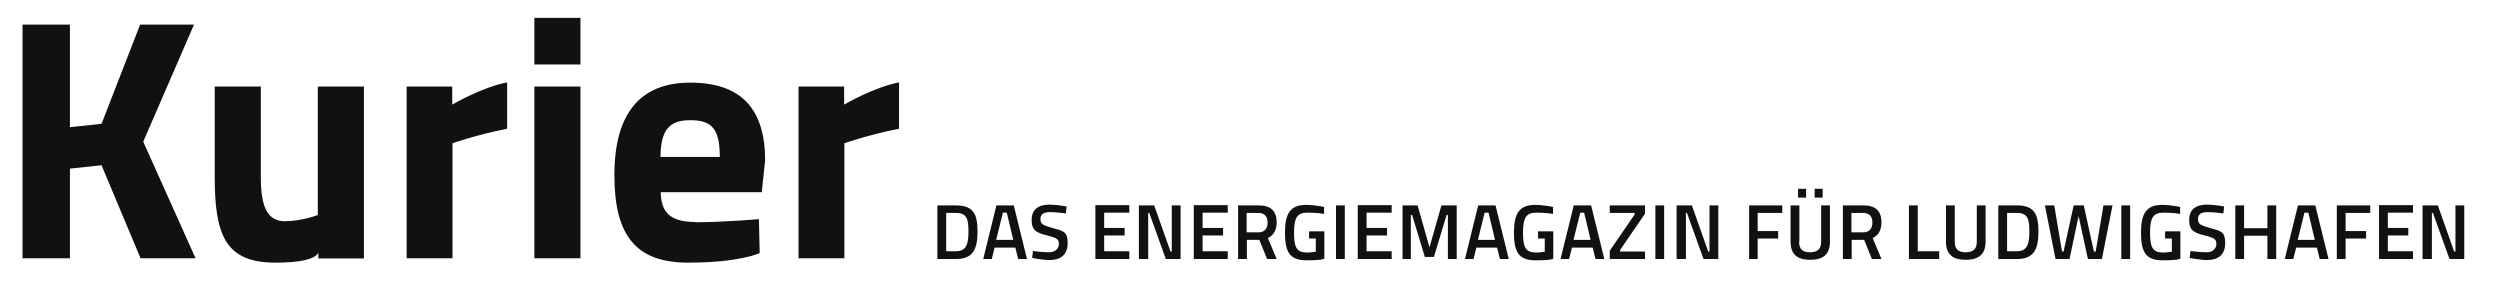
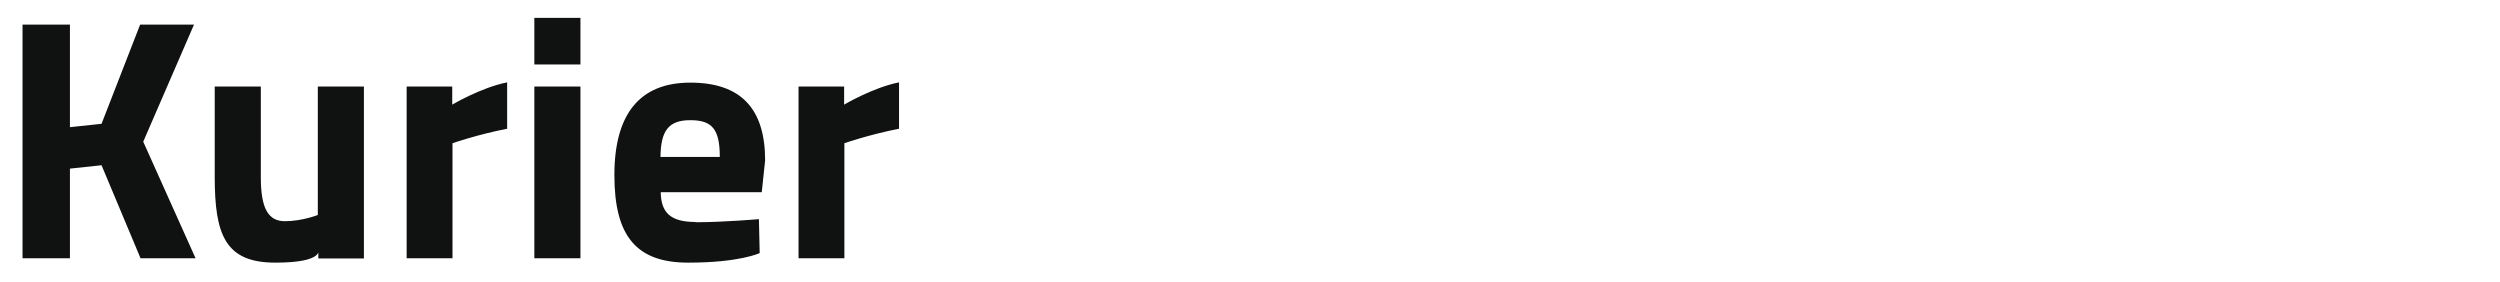
<svg xmlns="http://www.w3.org/2000/svg" id="Ebene_1" version="1.1" viewBox="0 0 965.2 108.7">
  <defs>
    <style>
      .st0 {
        fill: #101111;
      }
    </style>
  </defs>
  <path class="st0" d="M308.2,99.7h17.8v-44.4s9.4-3.3,21.1-5.6v-17.9c-10.1,2-21.2,8.6-21.2,8.6v-7h-17.6v66.3ZM255,60.6c.1-10.1,3.1-14.2,11.5-14.2s11.4,3.4,11.4,14.2h-23ZM268.5,85.7c-9.6,0-13.3-3.6-13.4-11.5h39l1.3-12.3c0-20-9.4-30-28.9-30s-29.3,12.1-29.3,35.7,8.5,33.8,28.5,33.8,27.6-3.7,27.6-3.7l-.3-13.1s-13.7,1.2-24.5,1.2M206.3,24.9h17.8V6.9h-17.8v18ZM206.3,99.7h17.8V33.4h-17.8v66.3ZM156.9,99.7h17.8v-44.4s9.4-3.3,21.1-5.6v-17.9c-10.1,2-21.2,8.6-21.2,8.6v-7h-17.6v66.3ZM122.7,33.4v49.6s-6.1,2.4-12.7,2.4-9.3-5.2-9.3-17v-35h-17.8v34.8c0,22.4,4,33.2,23.4,33.2s16.6-5.3,16.6-5.3v3.7h17.6V33.4h-17.8ZM54.4,99.7h21.1l-20.2-45,19.6-45.2h-20.8l-14.9,38.3-12.2,1.3V9.5H8.7v90.2h18.3v-34.6l12.2-1.3,15.1,36Z" />
-   <path class="st0" d="M935.5,100h3.4v-17.8h.4l6.4,17.8h5.7v-20.7h-3.4v17.8h-.5l-6.3-17.8h-5.9v20.7ZM918.5,100h13.1v-3h-9.7v-6.1h7.9v-2.9h-7.9v-5.9h9.7v-2.9h-13.1v20.7ZM902.2,100h3.4v-7.9h7.9v-2.9h-7.9v-7h9.5v-2.9h-12.9v20.7ZM889.7,82.1h1.5l2.5,10.5h-6.6l2.6-10.5ZM882,100h3.4l1.1-4.4h8l1.1,4.4h3.4l-5.1-20.7h-6.7l-5.1,20.7ZM875.4,100h3.4v-20.7h-3.4v8.8h-9v-8.8h-3.4v20.7h3.4v-9h9v9ZM858.7,79.7s-3.9-.7-6.6-.7c-4.1,0-6.9,1.7-6.9,5.9s1.9,5,6.4,6.1c3.2.8,4.1,1.4,4.1,3.1s-1.2,3.3-3.8,3.3-6.2-.5-6.2-.5l-.3,2.7s4.1.8,6.8.8c4.1,0,6.9-2,6.9-6.5s-1.6-4.7-5.9-5.9c-3.5-1-4.6-1.4-4.6-3.4s1.3-2.7,3.8-2.7,6,.5,6,.5l.3-2.7ZM835.9,92.1h2.6v5.1c-.4,0-1.9.3-3.3.3-4.2,0-5.1-2.1-5.1-7.7s1.1-7.7,5.2-7.7,6.4.5,6.4.5v-2.7c.1,0-3.7-.8-6.9-.8-6.2,0-8.2,3.4-8.2,10.7s1.7,10.7,8.3,10.7,6.7-.6,6.9-.7v-10.5h-5.9v3ZM819,100h3.4v-20.7h-3.4v20.7ZM789.5,79.3l4.1,20.7h5.4l3.5-16.6,3.6,16.6h5.4l4.1-20.7h-3.5l-3,17.8h-.7l-3.9-17.8h-3.9l-3.9,17.8h-.6l-3-17.8h-3.5ZM783.5,89.3c0,4.5-.6,7.7-4.8,7.7h-3.8v-14.8h3.8c4.2,0,4.8,2.5,4.8,7.1M778.7,100c6.8,0,8.3-4.1,8.3-10.7s-1.6-10-8.3-10h-7.2v20.7h7.2ZM754.7,93.4v-14.1h-3.4v14c0,5,2.7,7,7.6,7s7.7-2,7.7-7v-14h-3.4v14.1c0,2.8-1.5,4-4.3,4s-4.2-1.2-4.2-4M748.7,100v-3h-8.3v-17.7h-3.4v20.7h11.6ZM722.9,85.9c0,2.1-1,3.8-3.5,3.8h-4.6v-7.5h4.5c2.4,0,3.6,1.4,3.6,3.7M719.7,92.6l3,7.4h3.7l-3.4-8.1c2.2-1,3.4-3.1,3.4-6,0-4.6-2.4-6.6-7-6.6h-7.9v20.7h3.4v-7.4h4.9ZM700.6,76.3h3.1v-3.4h-3.1v3.4ZM694.2,76.3h3.1v-3.4h-3.1v3.4ZM694.7,93.4v-14.1h-3.4v14c0,5,2.7,7,7.6,7s7.6-2,7.6-7v-14h-3.4v14.1c0,2.8-1.5,4-4.3,4s-4.2-1.2-4.2-4M675.2,100h3.4v-7.9h7.9v-2.9h-7.9v-7h9.5v-2.9h-12.8v20.7ZM647.5,100h3.4v-17.8h.4l6.4,17.8h5.7v-20.7h-3.4v17.8h-.5l-6.3-17.8h-5.9v20.7ZM639.1,100h3.4v-20.7h-3.4v20.7ZM621.5,82.2h9.6v.6l-9.6,14v3.2h13.6v-2.9h-9.6v-.6l9.6-14v-3.2h-13.6v2.9ZM610.1,82.1h1.5l2.5,10.5h-6.6l2.6-10.5ZM602.4,100h3.4l1.1-4.4h8l1.1,4.4h3.4l-5.1-20.7h-6.7l-5.1,20.7ZM593.8,92.1h2.6v5.1c-.4,0-1.9.3-3.3.3-4.2,0-5.1-2.1-5.1-7.7s1.1-7.7,5.2-7.7,6.4.5,6.4.5v-2.7c.1,0-3.7-.8-6.9-.8-6.2,0-8.2,3.4-8.2,10.7s1.7,10.7,8.3,10.7,6.7-.6,6.9-.7v-10.5h-5.9v3ZM573.2,82.1h1.5l2.5,10.5h-6.6l2.6-10.5ZM565.5,100h3.4l1.1-4.4h8l1.1,4.4h3.4l-5.1-20.7h-6.7l-5.1,20.7ZM541.3,100h3.4v-17h.5l4.9,16.2h3.5l4.9-16.2h.5v17h3.4v-20.7h-5.9l-4.6,16.2-4.6-16.2h-5.8v20.7ZM524.2,100h13.1v-3h-9.7v-6.1h7.9v-2.9h-7.9v-5.9h9.7v-2.9h-13.1v20.7ZM515.8,100h3.4v-20.7h-3.4v20.7ZM505.4,92.1h2.6v5.1c-.4,0-1.9.3-3.3.3-4.2,0-5.1-2.1-5.1-7.7s1.1-7.7,5.2-7.7,6.4.5,6.4.5v-2.7c.1,0-3.7-.8-6.9-.8-6.2,0-8.2,3.4-8.2,10.7s1.7,10.7,8.3,10.7,6.7-.6,6.9-.7v-10.5h-5.9v3ZM489.4,85.9c0,2.1-1,3.8-3.5,3.8h-4.6v-7.5h4.5c2.4,0,3.6,1.4,3.6,3.7M486.2,92.6l3,7.4h3.7l-3.4-8.1c2.2-1,3.4-3.1,3.4-6,0-4.6-2.4-6.6-7-6.6h-7.9v20.7h3.4v-7.4h4.9ZM460.9,100h13.1v-3h-9.7v-6.1h7.9v-2.9h-7.9v-5.9h9.7v-2.9h-13.1v20.7ZM439.9,100h3.4v-17.8h.4l6.4,17.8h5.7v-20.7h-3.4v17.8h-.5l-6.3-17.8h-5.9v20.7ZM422.9,100h13.1v-3h-9.7v-6.1h7.9v-2.9h-7.9v-5.9h9.7v-2.9h-13.1v20.7ZM411.8,79.7s-3.9-.7-6.6-.7c-4.1,0-6.9,1.7-6.9,5.9s1.9,5,6.4,6.1c3.2.8,4.1,1.4,4.1,3.1s-1.2,3.3-3.8,3.3-6.2-.5-6.2-.5l-.3,2.7s4.1.8,6.8.8c4.1,0,6.9-2,6.9-6.5s-1.6-4.7-5.9-5.9c-3.5-1-4.6-1.4-4.6-3.4s1.3-2.7,3.8-2.7,6,.5,6,.5l.3-2.7ZM387.2,82.1h1.5l2.5,10.5h-6.6l2.6-10.5ZM379.5,100h3.4l1.1-4.4h8l1.1,4.4h3.4l-5.1-20.7h-6.7l-5.1,20.7ZM373.9,89.3c0,4.5-.6,7.7-4.8,7.7h-3.8v-14.8h3.8c4.2,0,4.8,2.5,4.8,7.1M369.1,100c6.8,0,8.3-4.1,8.3-10.7s-1.6-10-8.3-10h-7.2v20.7h7.2Z" />
</svg>